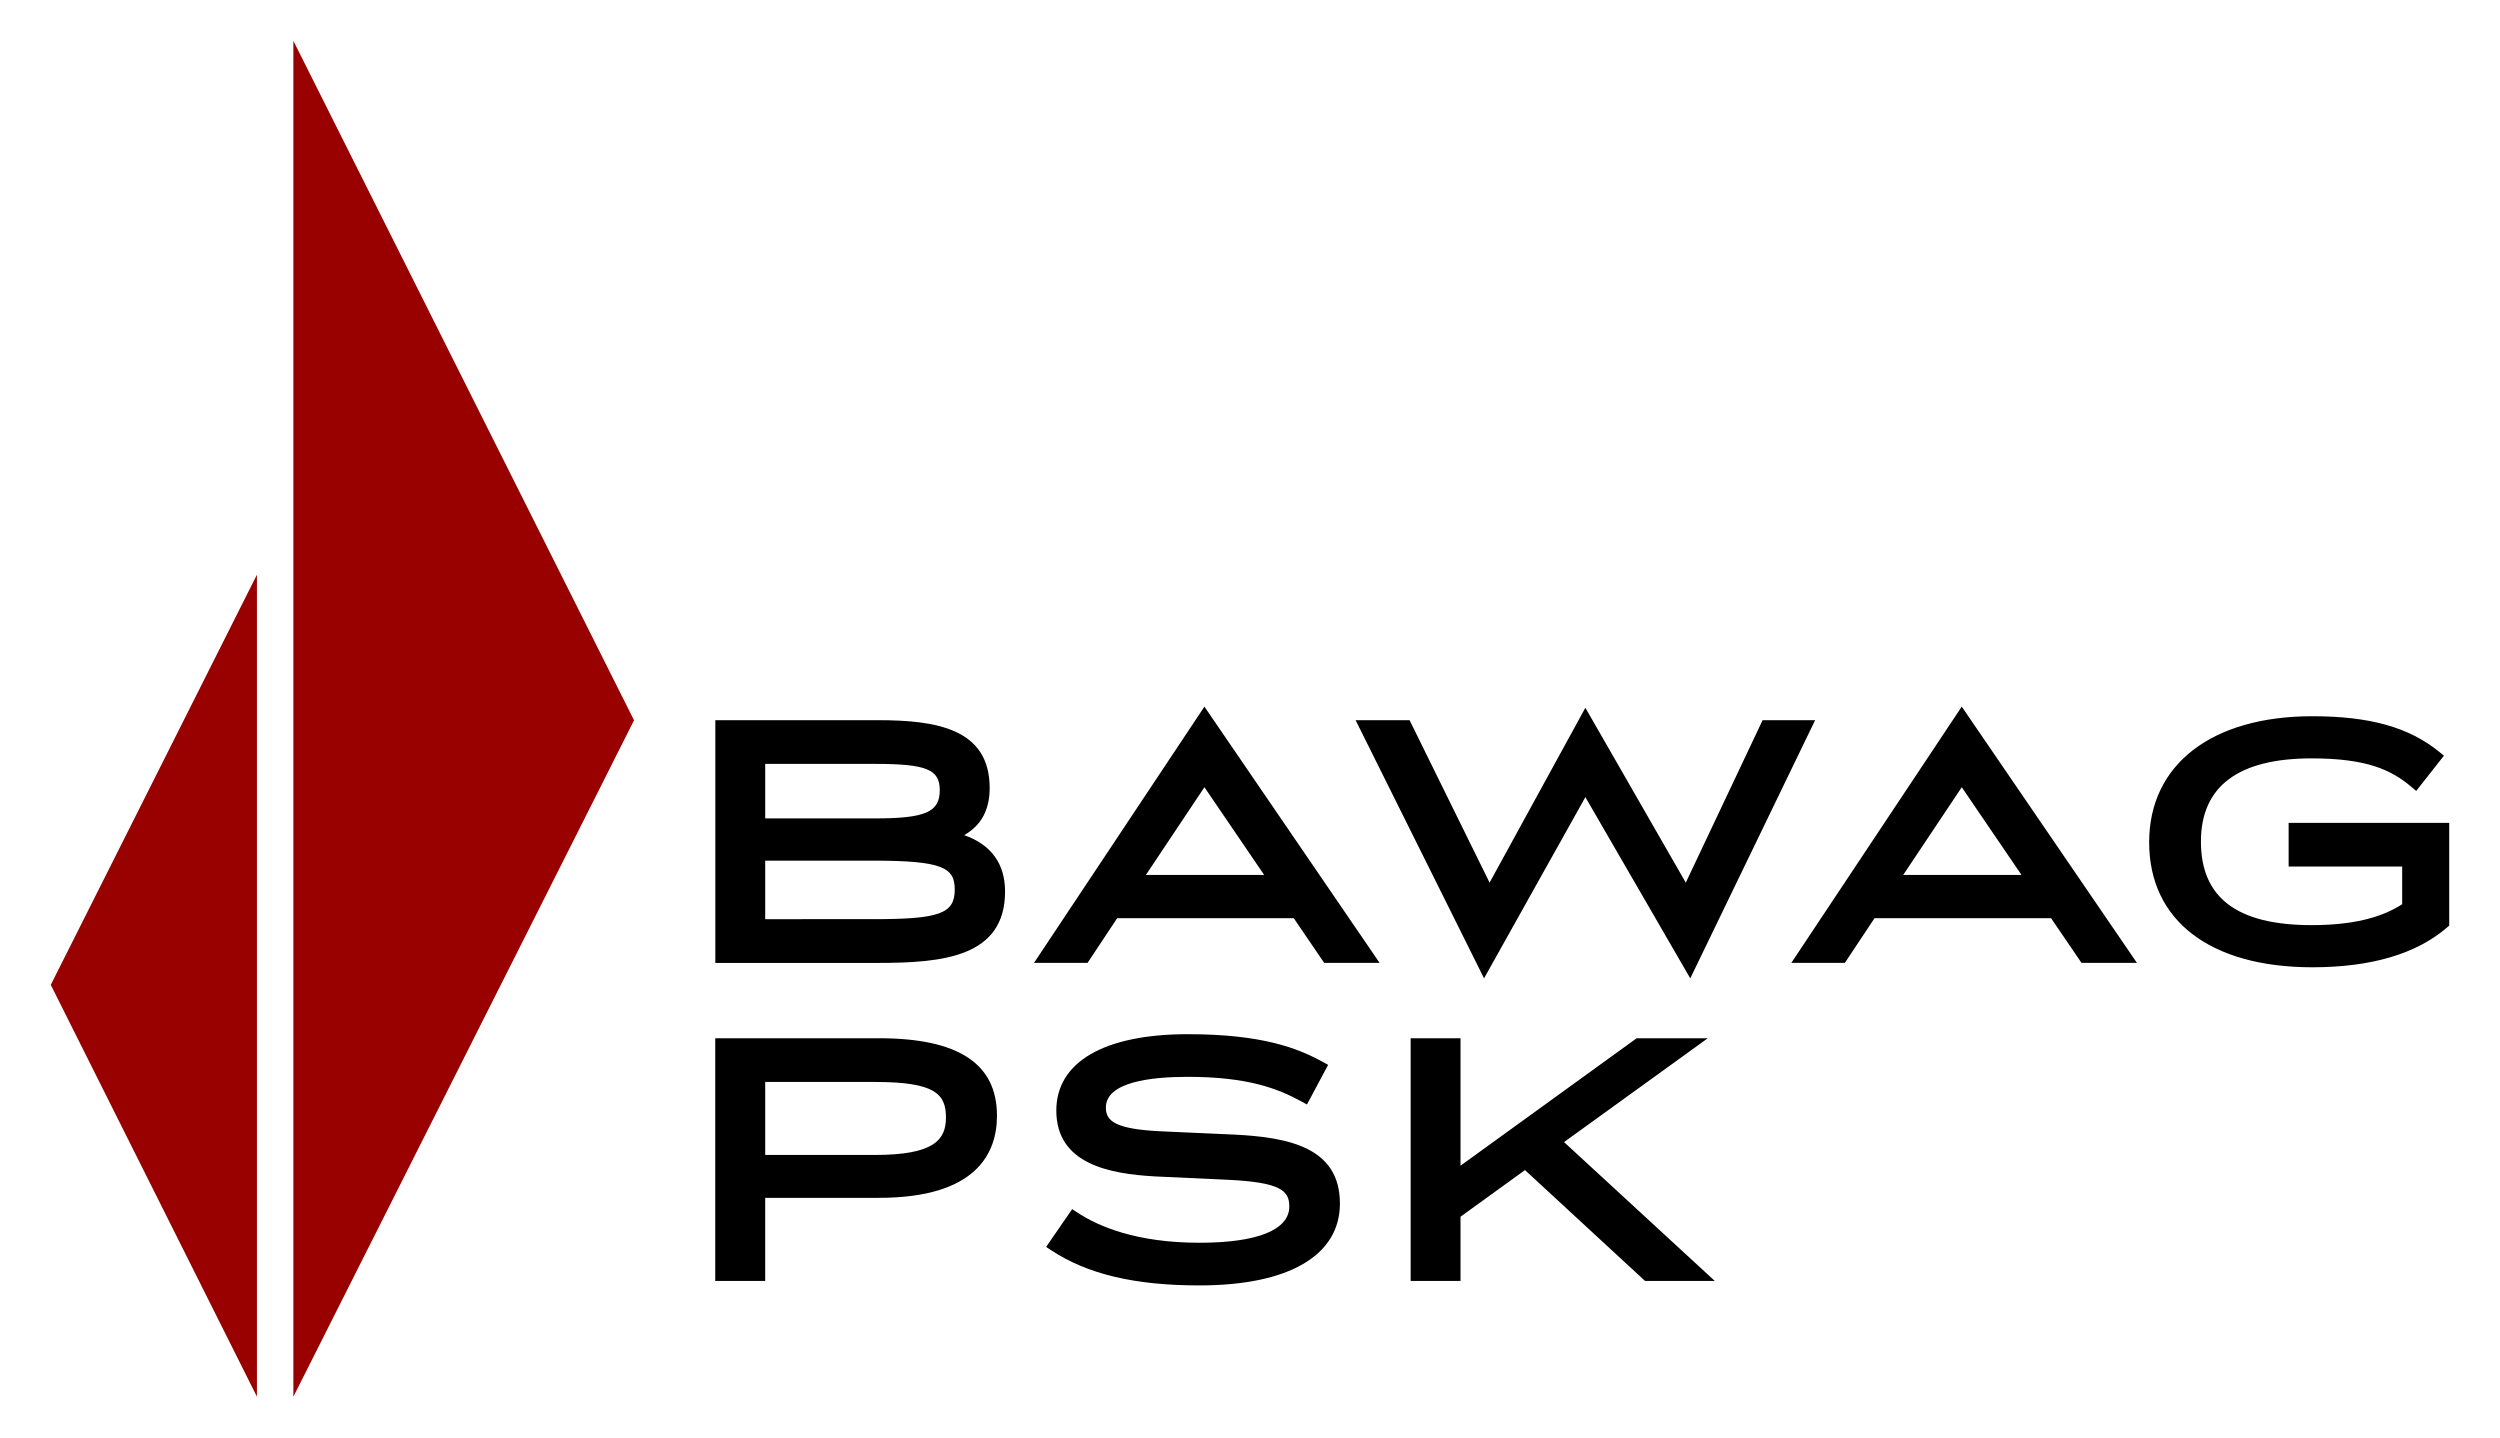
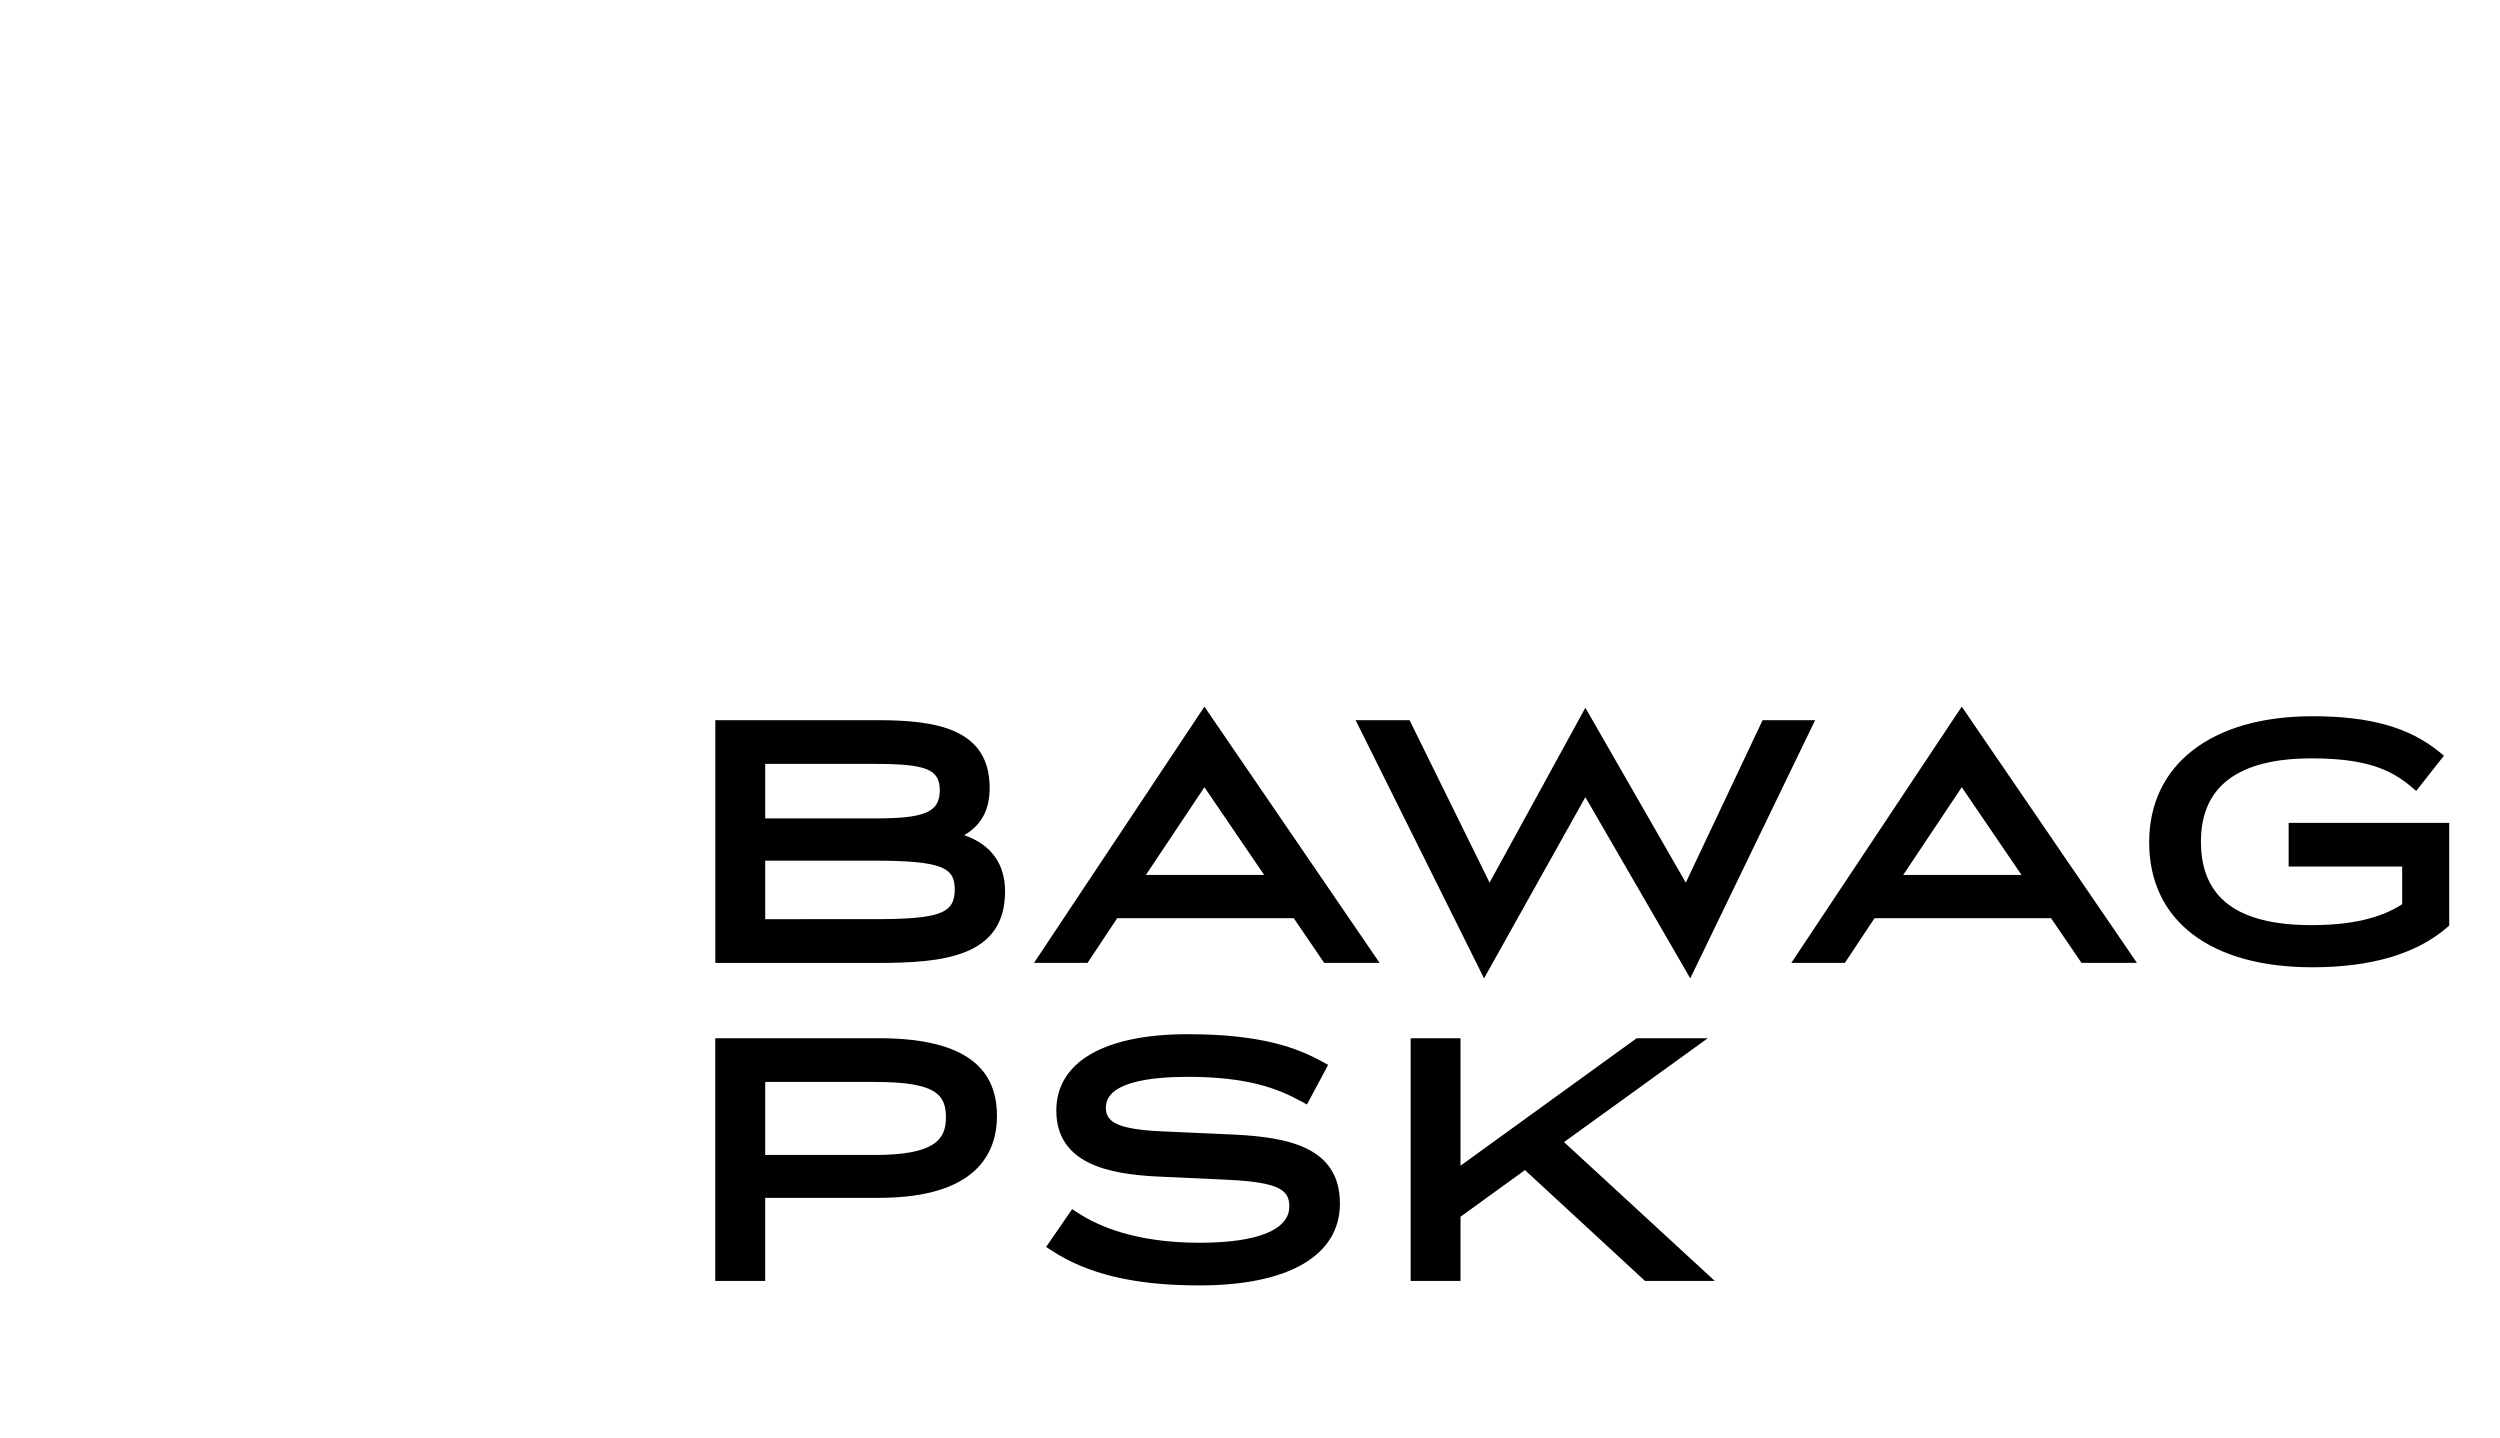
<svg xmlns="http://www.w3.org/2000/svg" width="120" height="69" viewBox="0 0 119 69">
  <path d="m74.574 54.82 6.899-4.984h-3.414l-8.454 6.117v-6.117h-2.394v11.648h2.394v-3.082l3.094-2.238 5.762 5.32h3.348l-7.235-6.664m-15.836-.36-3.465-.155c-2.25-.102-2.691-.496-2.691-1.14 0-1.224 2.137-1.477 3.926-1.477 2.902 0 4.344.57 5.469 1.187l.257.14 1.016-1.902-.254-.14c-1.2-.66-2.906-1.332-6.488-1.332-4.004 0-6.305 1.336-6.305 3.664 0 2.57 2.547 3.043 4.762 3.164l3.465.16c2.511.121 2.957.508 2.957 1.281 0 1.125-1.532 1.742-4.313 1.742-3.043 0-4.87-.793-5.87-1.457l-.24-.156-1.25 1.813.255.168c1.746 1.144 4 1.68 7.105 1.68 4.281 0 6.742-1.434 6.742-3.93 0-2.688-2.441-3.18-5.078-3.31m-17.246.977H36.23v-3.503h5.262c2.887 0 3.414.574 3.414 1.707 0 1.078-.582 1.797-3.414 1.797Zm.192-5.601h-7.852v11.648h2.398v-3.988h5.454c4.687 0 5.671-2.144 5.671-3.941 0-2.504-1.855-3.72-5.671-3.72m18.496-7.839h-5.676l2.809-4.21Zm-2.867-8.078-8.18 12.3h2.57l1.422-2.144h8.477l1.46 2.145h2.66l-8.41-12.301m39.22 8.078h-5.677l2.81-4.21Zm-2.868-8.078-8.18 12.3h2.57l1.423-2.144h8.476l1.461 2.145h2.66l-8.41-12.301m15.691 5.578v2.098h5.45v1.808c-1.032.672-2.45 1.004-4.348 1.004-3.574 0-5.312-1.312-5.312-4.011 0-2.649 1.789-3.993 5.312-3.993 2.64 0 3.82.547 4.785 1.364l.235.199 1.332-1.692-.223-.183c-1.457-1.184-3.336-1.711-6.094-1.711-4.828 0-7.832 2.316-7.832 6.05 0 3.758 2.93 6 7.832 6 2.82 0 4.996-.64 6.469-1.913l.102-.086v-4.934h-7.708m-25.25-4.926-3.687 7.797-4.82-8.394L71 42.367l-3.84-7.797h-2.59l6.164 12.39 4.864-8.698 5.035 8.699 5.992-12.39h-2.52M36.23 36.667h5.262c2.477 0 3.117.262 3.117 1.266 0 1.05-.699 1.351-3.117 1.351H36.23Zm5.192 7.453H36.23v-2.809h5.192c3.34 0 3.906.344 3.906 1.387 0 1.156-.73 1.422-3.906 1.422Zm4.36-4.035c.816-.465 1.222-1.207 1.222-2.262 0-2.86-2.582-3.254-5.371-3.254h-7.797V46.22h7.797c3.09 0 6.11-.266 6.11-3.43 0-1.34-.68-2.254-1.962-2.703" />
-   <path fill="#900" fill-rule="evenodd" d="M13.582 1.96v65.08l16.352-32.466L13.582 1.961m-1.75 65.078V27.586L1.937 47.273l9.895 19.766" />
</svg>